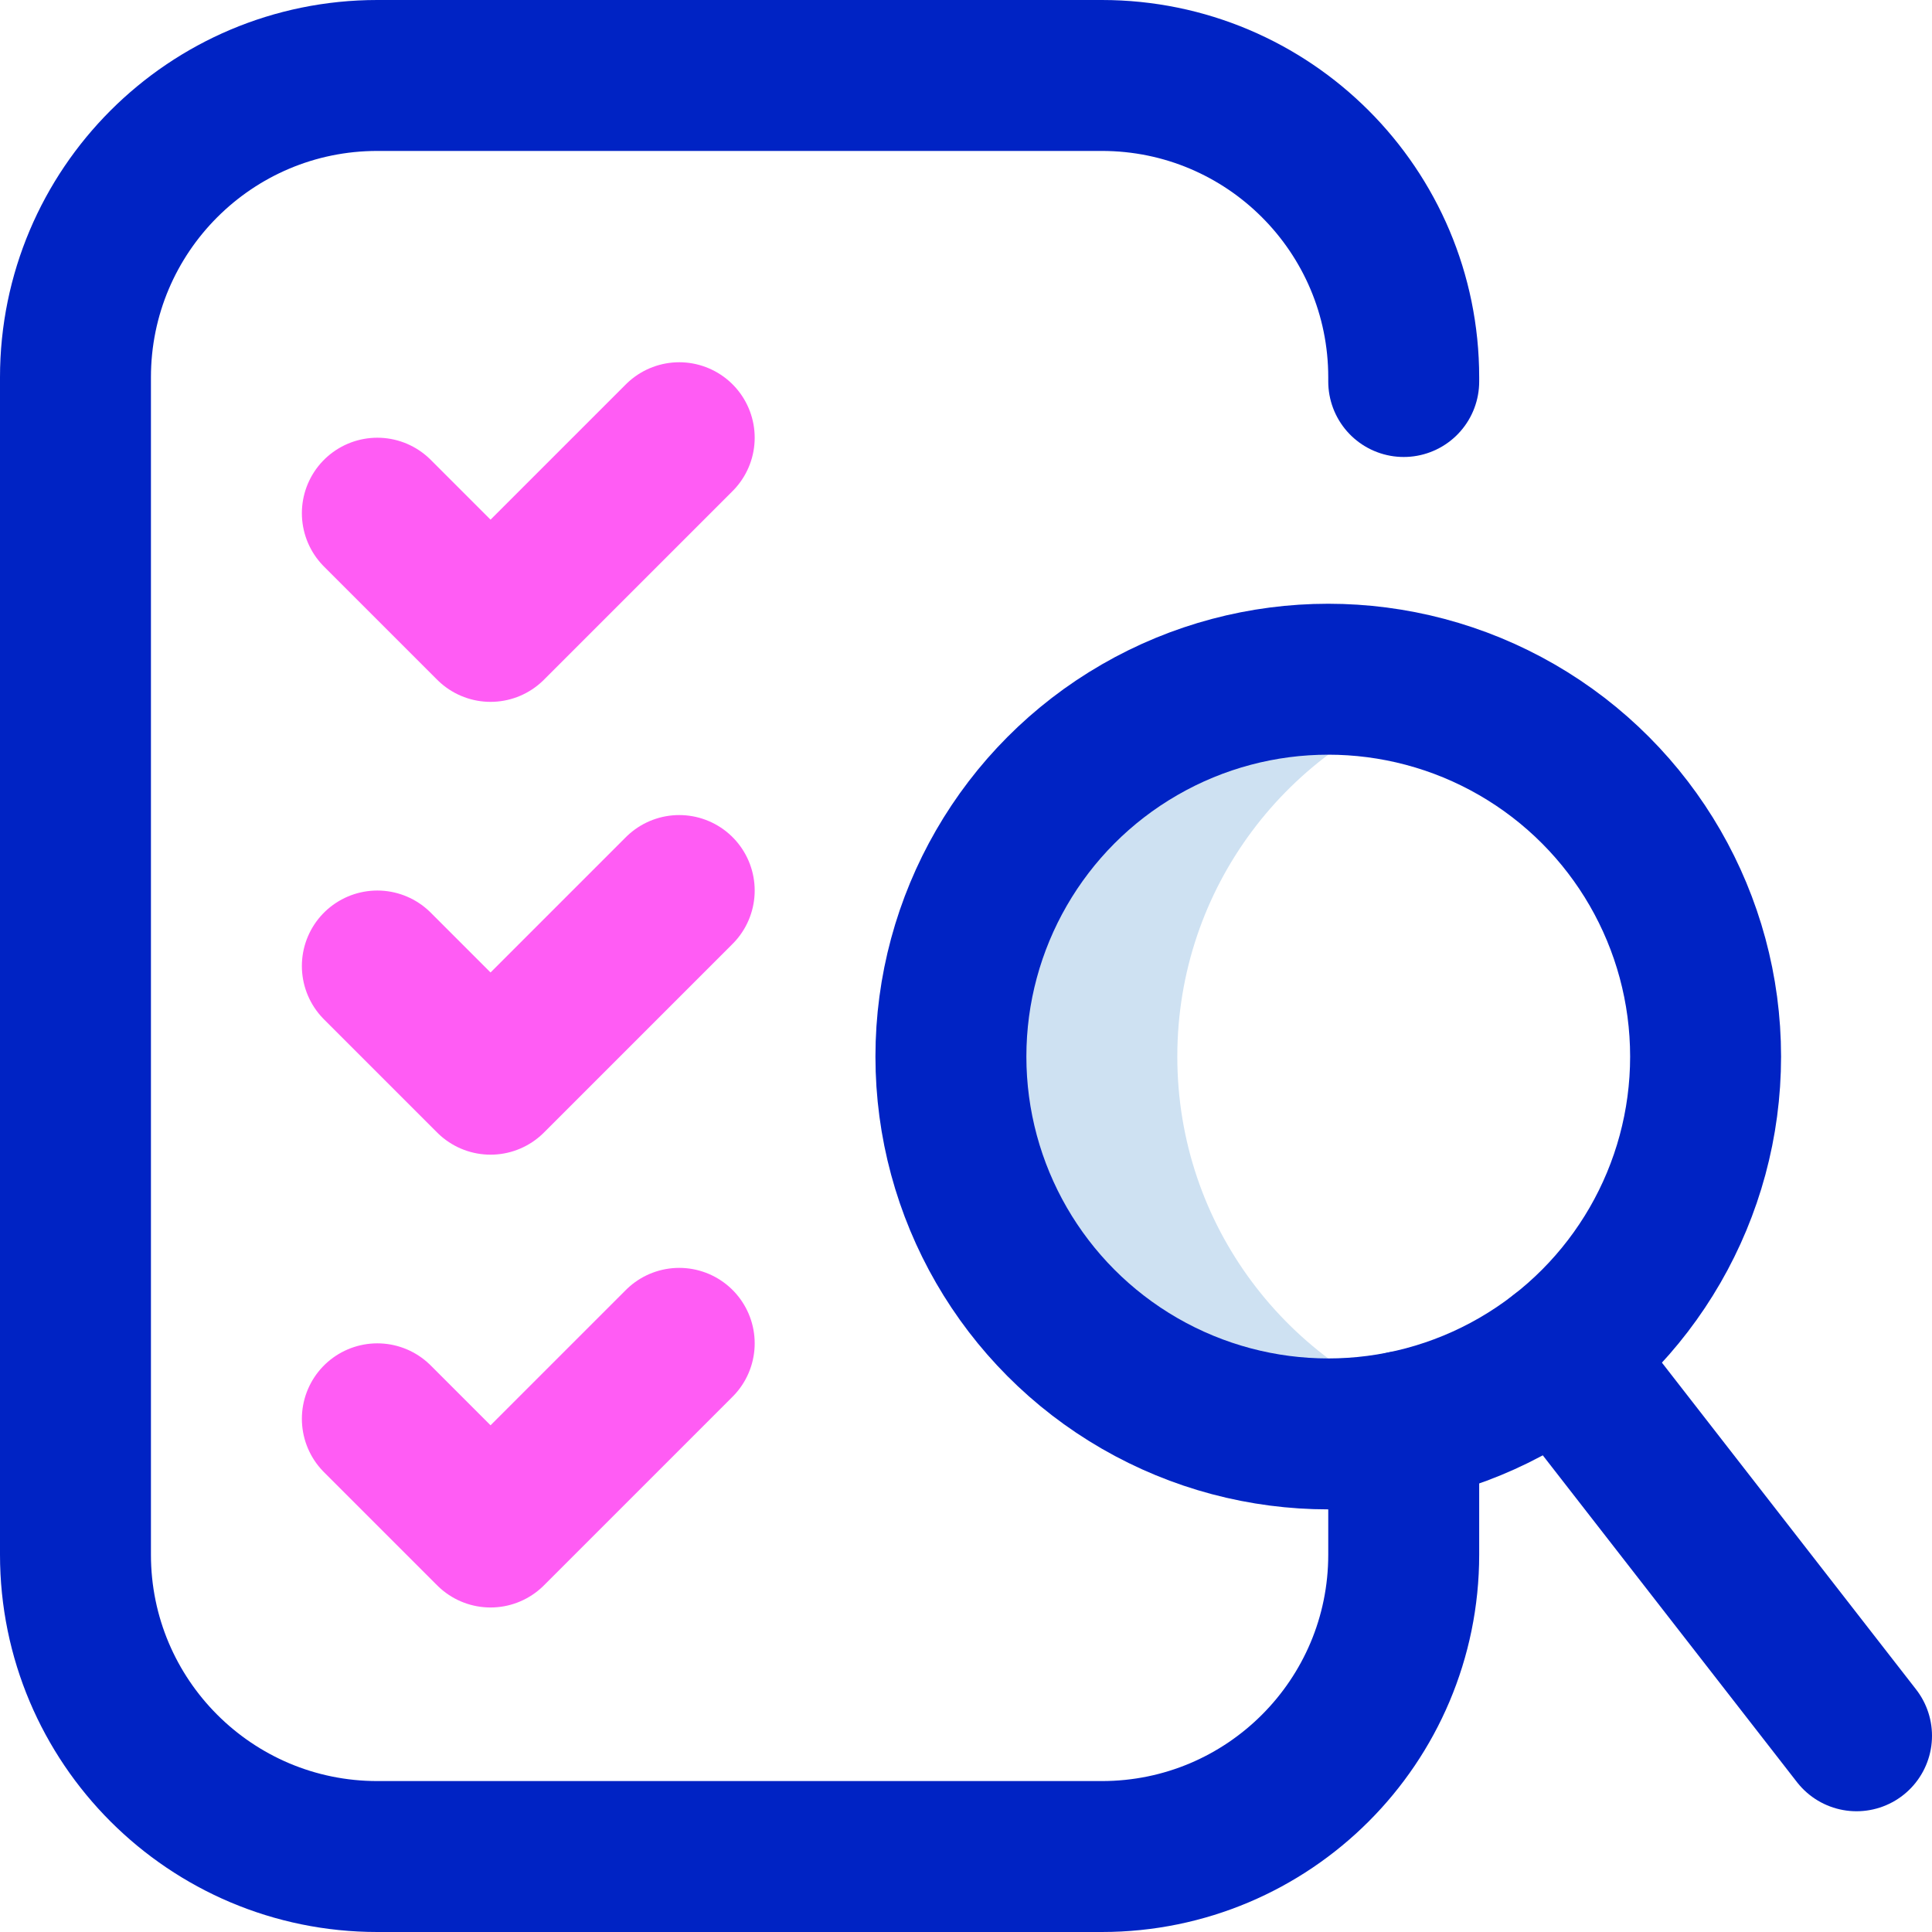
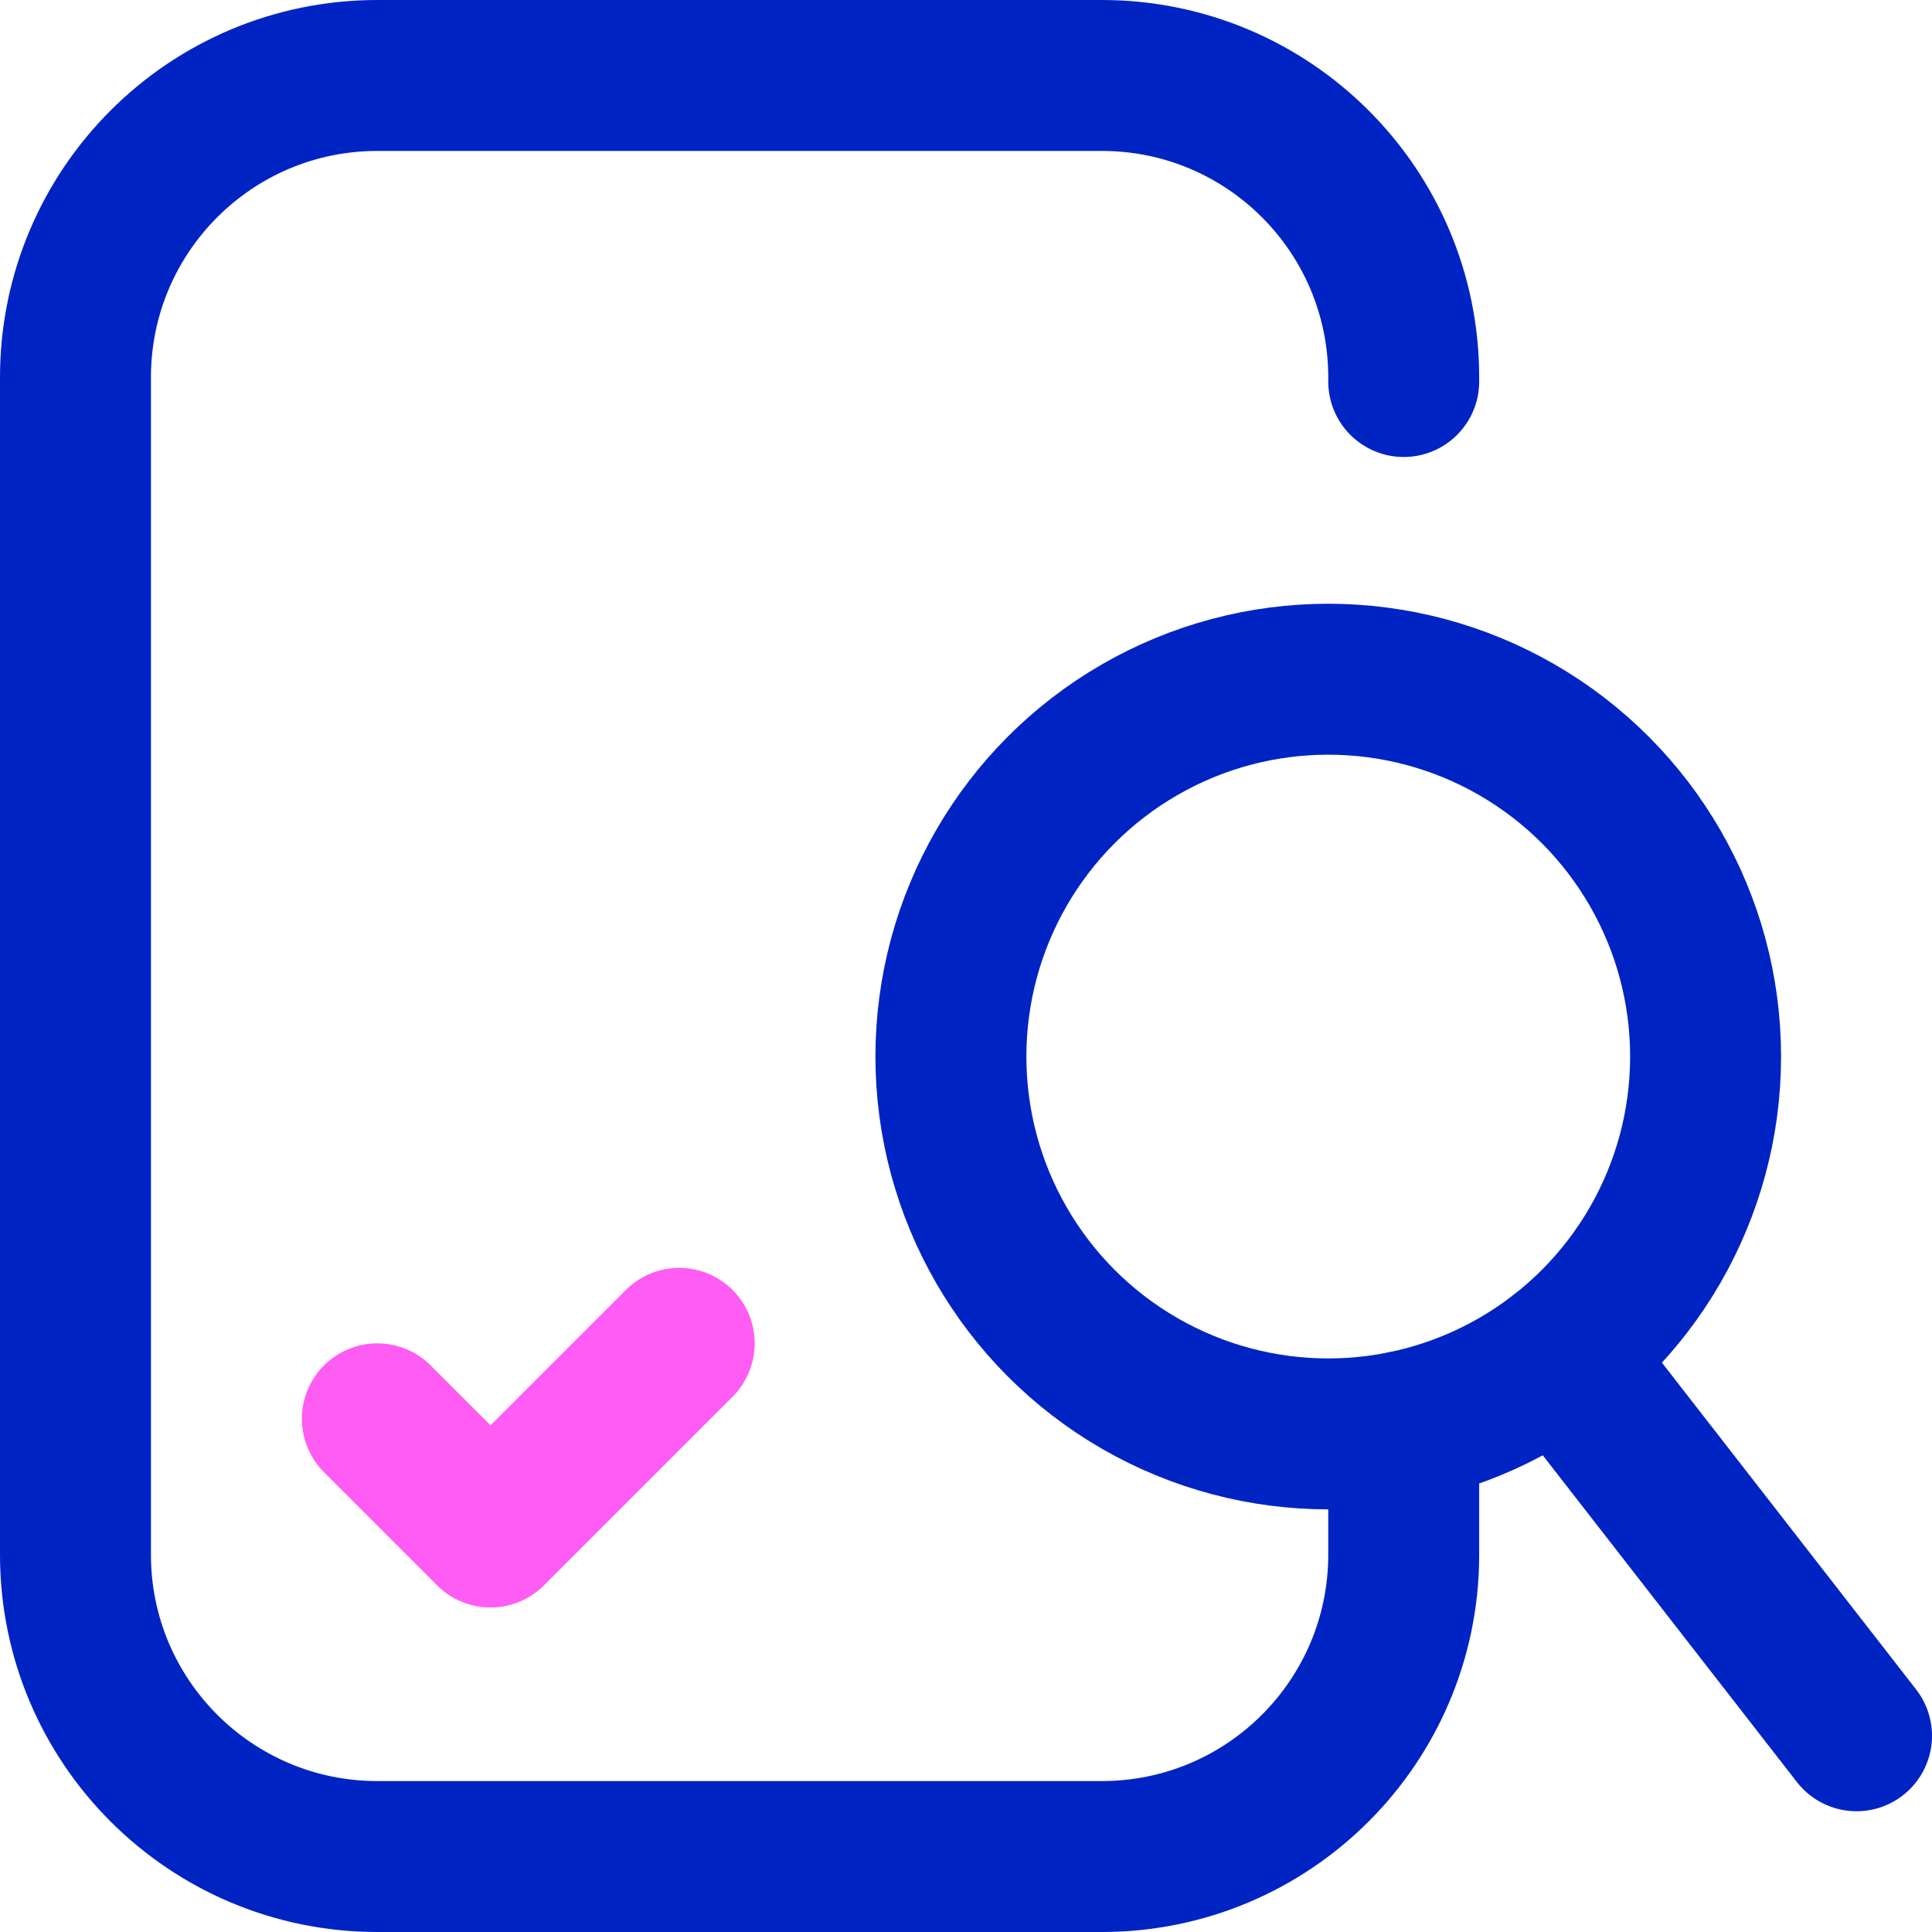
<svg xmlns="http://www.w3.org/2000/svg" version="1.1" id="Capa_1" x="0px" y="0px" viewBox="0 0 512 512" style="enable-background:new 0 0 512 512;" xml:space="preserve" width="512" height="512">
  <g>
-     <path style="fill:#CEE1F2;" d="M312,280c0-44.776,29.43-82.676,70-95.419c-9.471-2.975-19.547-4.581-30-4.581&#10;&#09;&#09;c-55.228,0-100,44.771-100,100s44.772,100,100,100c10.453,0,20.529-1.606,30-4.581C341.43,362.676,312,324.776,312,280z" />
    <path style="fill:none;stroke:#0023C4;stroke-width:40;stroke-linecap:round;stroke-linejoin:round;stroke-miterlimit:10;" d="&#10;&#09;&#09;M372,378v34c0,44.183-35.817,80-80,80H100c-44.183,0-80-35.817-80-80V100c0-44.183,35.817-80,80-80h192c44.183,0,80,35.817,80,80&#10;&#09;&#09;v1.104" />
-     <polyline style="fill:none;stroke:#FF5CF4;stroke-width:40;stroke-linecap:round;stroke-linejoin:round;stroke-miterlimit:10;" points="&#10;&#09;&#09;100,136 130,166 180,116 &#09;" />
-     <polyline style="fill:none;stroke:#FF5CF4;stroke-width:40;stroke-linecap:round;stroke-linejoin:round;stroke-miterlimit:10;" points="&#10;&#09;&#09;100,256 130,286 180,236 &#09;" />
    <polyline style="fill:none;stroke:#FF5CF4;stroke-width:40;stroke-linecap:round;stroke-linejoin:round;stroke-miterlimit:10;" points="&#10;&#09;&#09;100,376 130,406 180,356 &#09;" />
    <circle style="fill:none;stroke:#0023C4;stroke-width:40;stroke-linecap:round;stroke-linejoin:round;stroke-miterlimit:10;" cx="352" cy="280" r="100" />
    <line style="fill:none;stroke:#0023C4;stroke-width:40;stroke-linecap:round;stroke-linejoin:round;stroke-miterlimit:10;" x1="413.397" y1="358.939" x2="492" y2="460" />
  </g>
</svg>